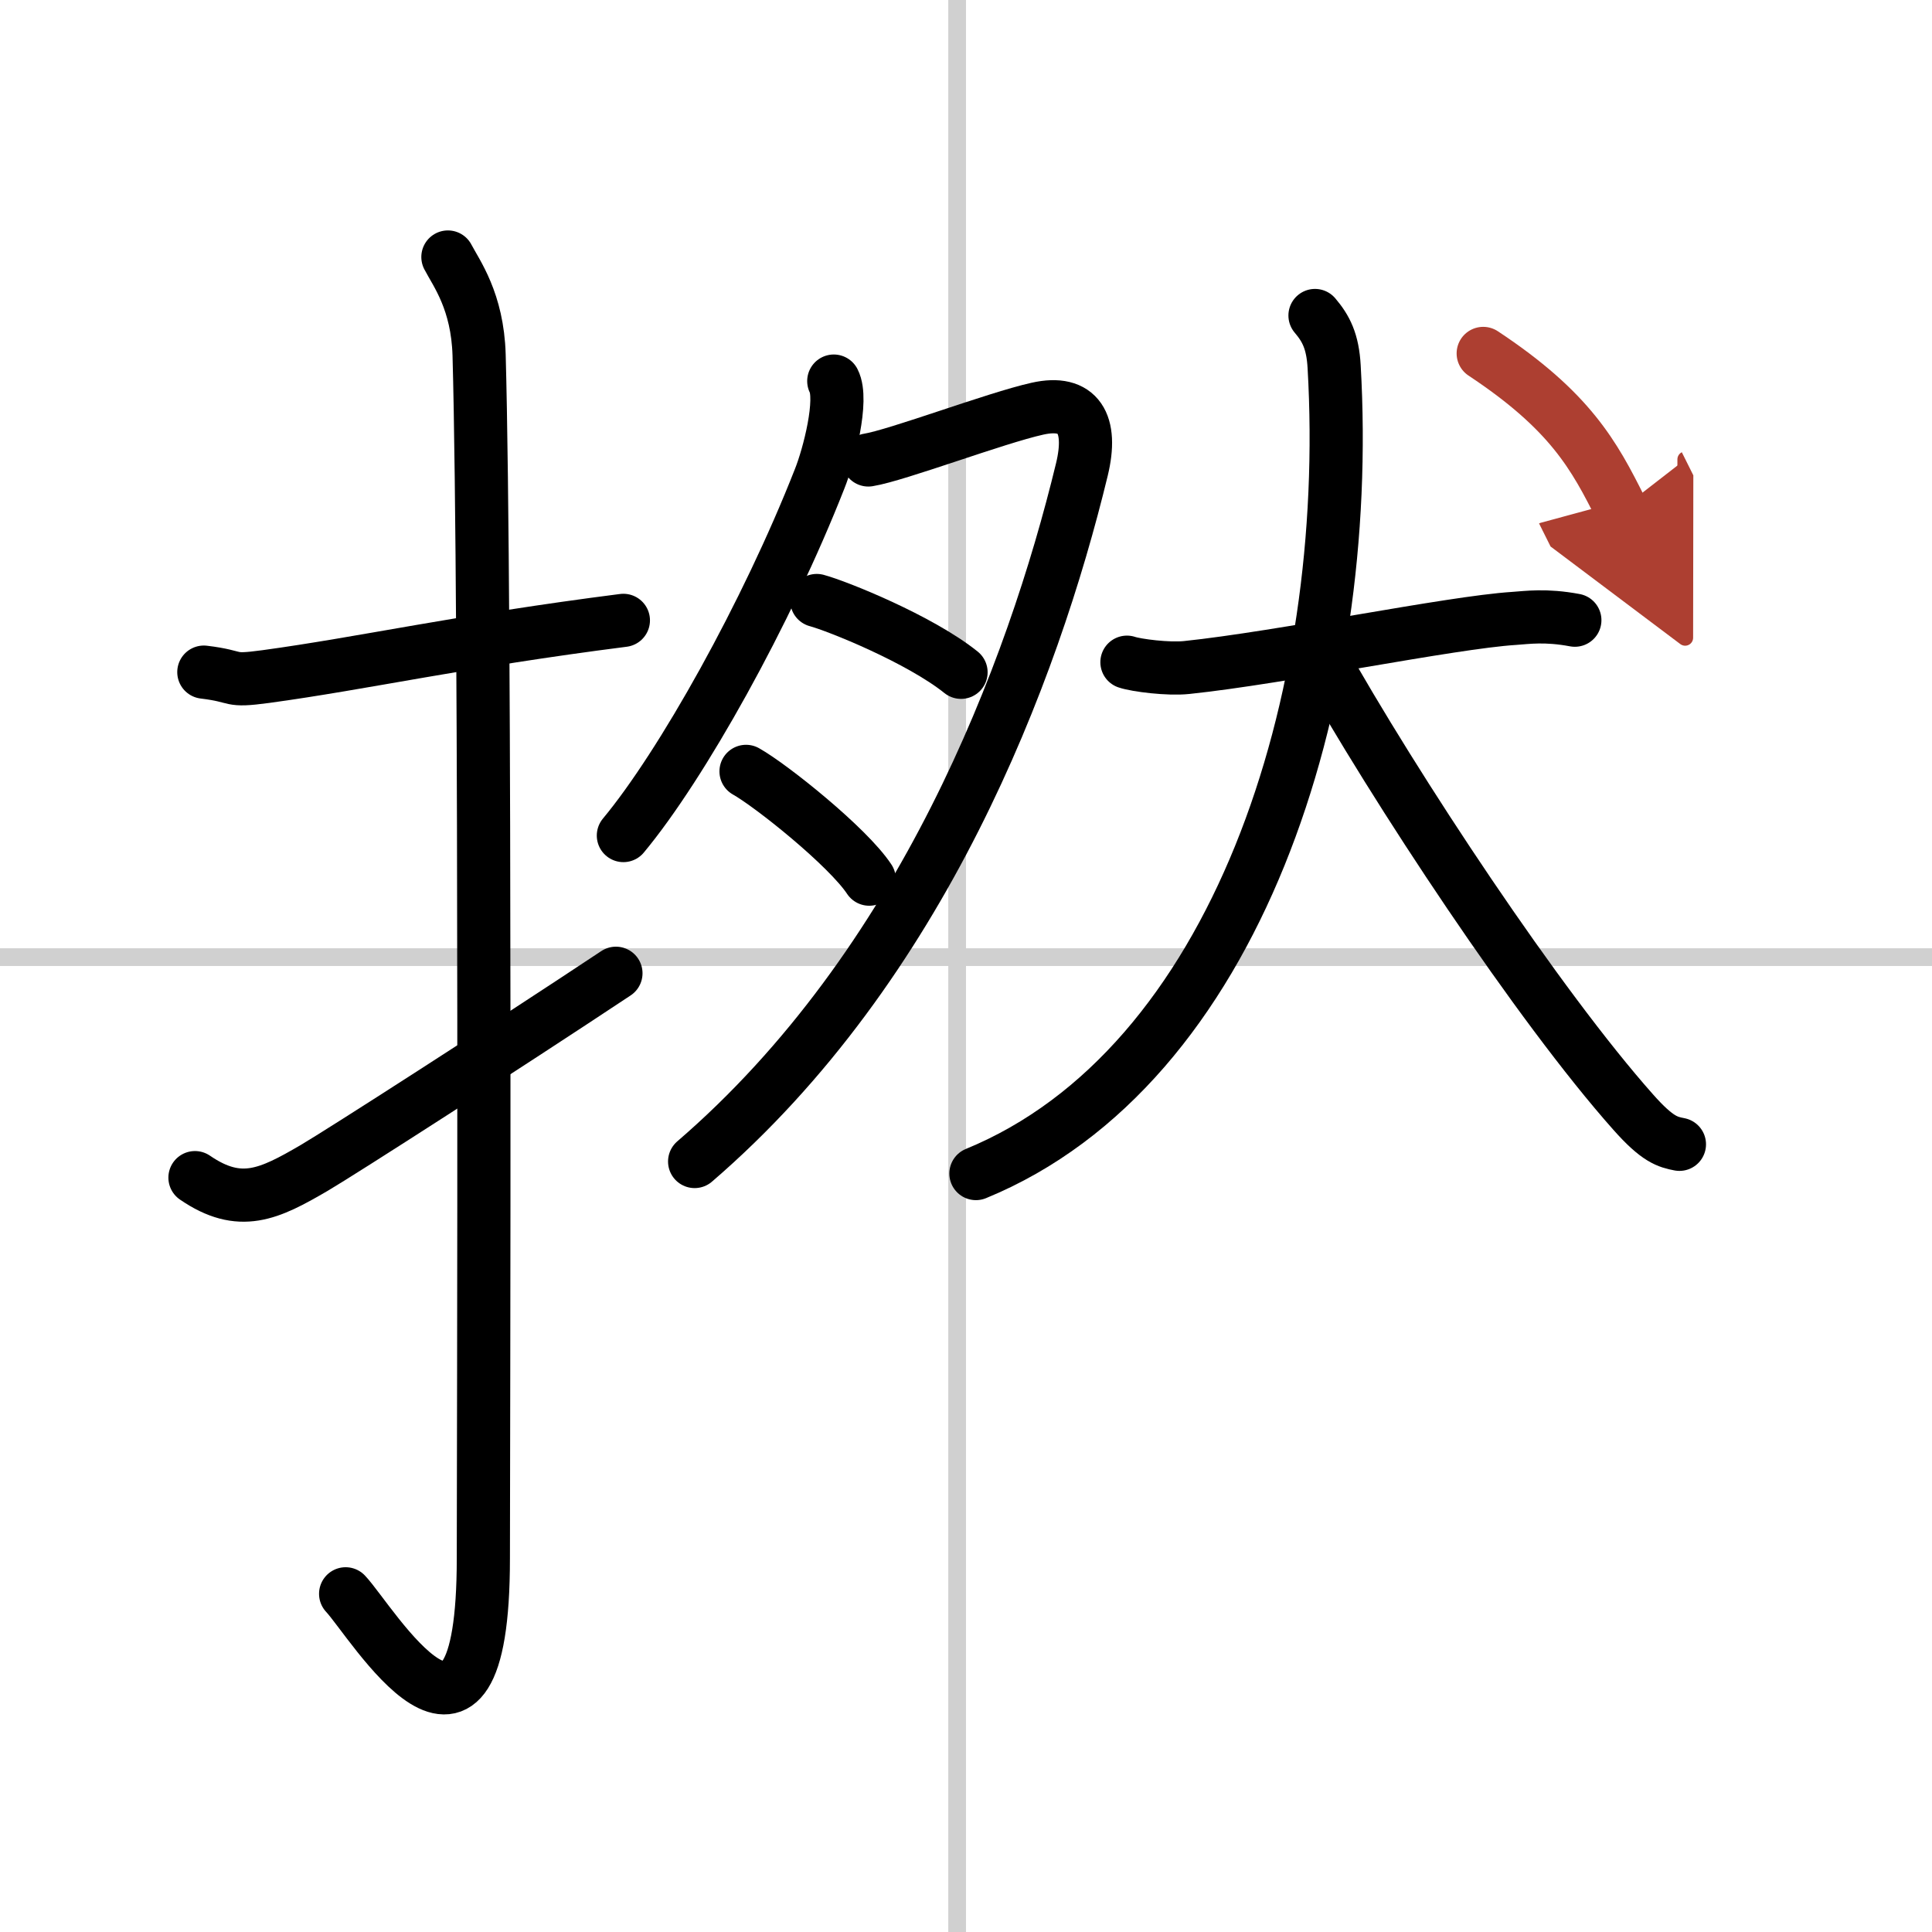
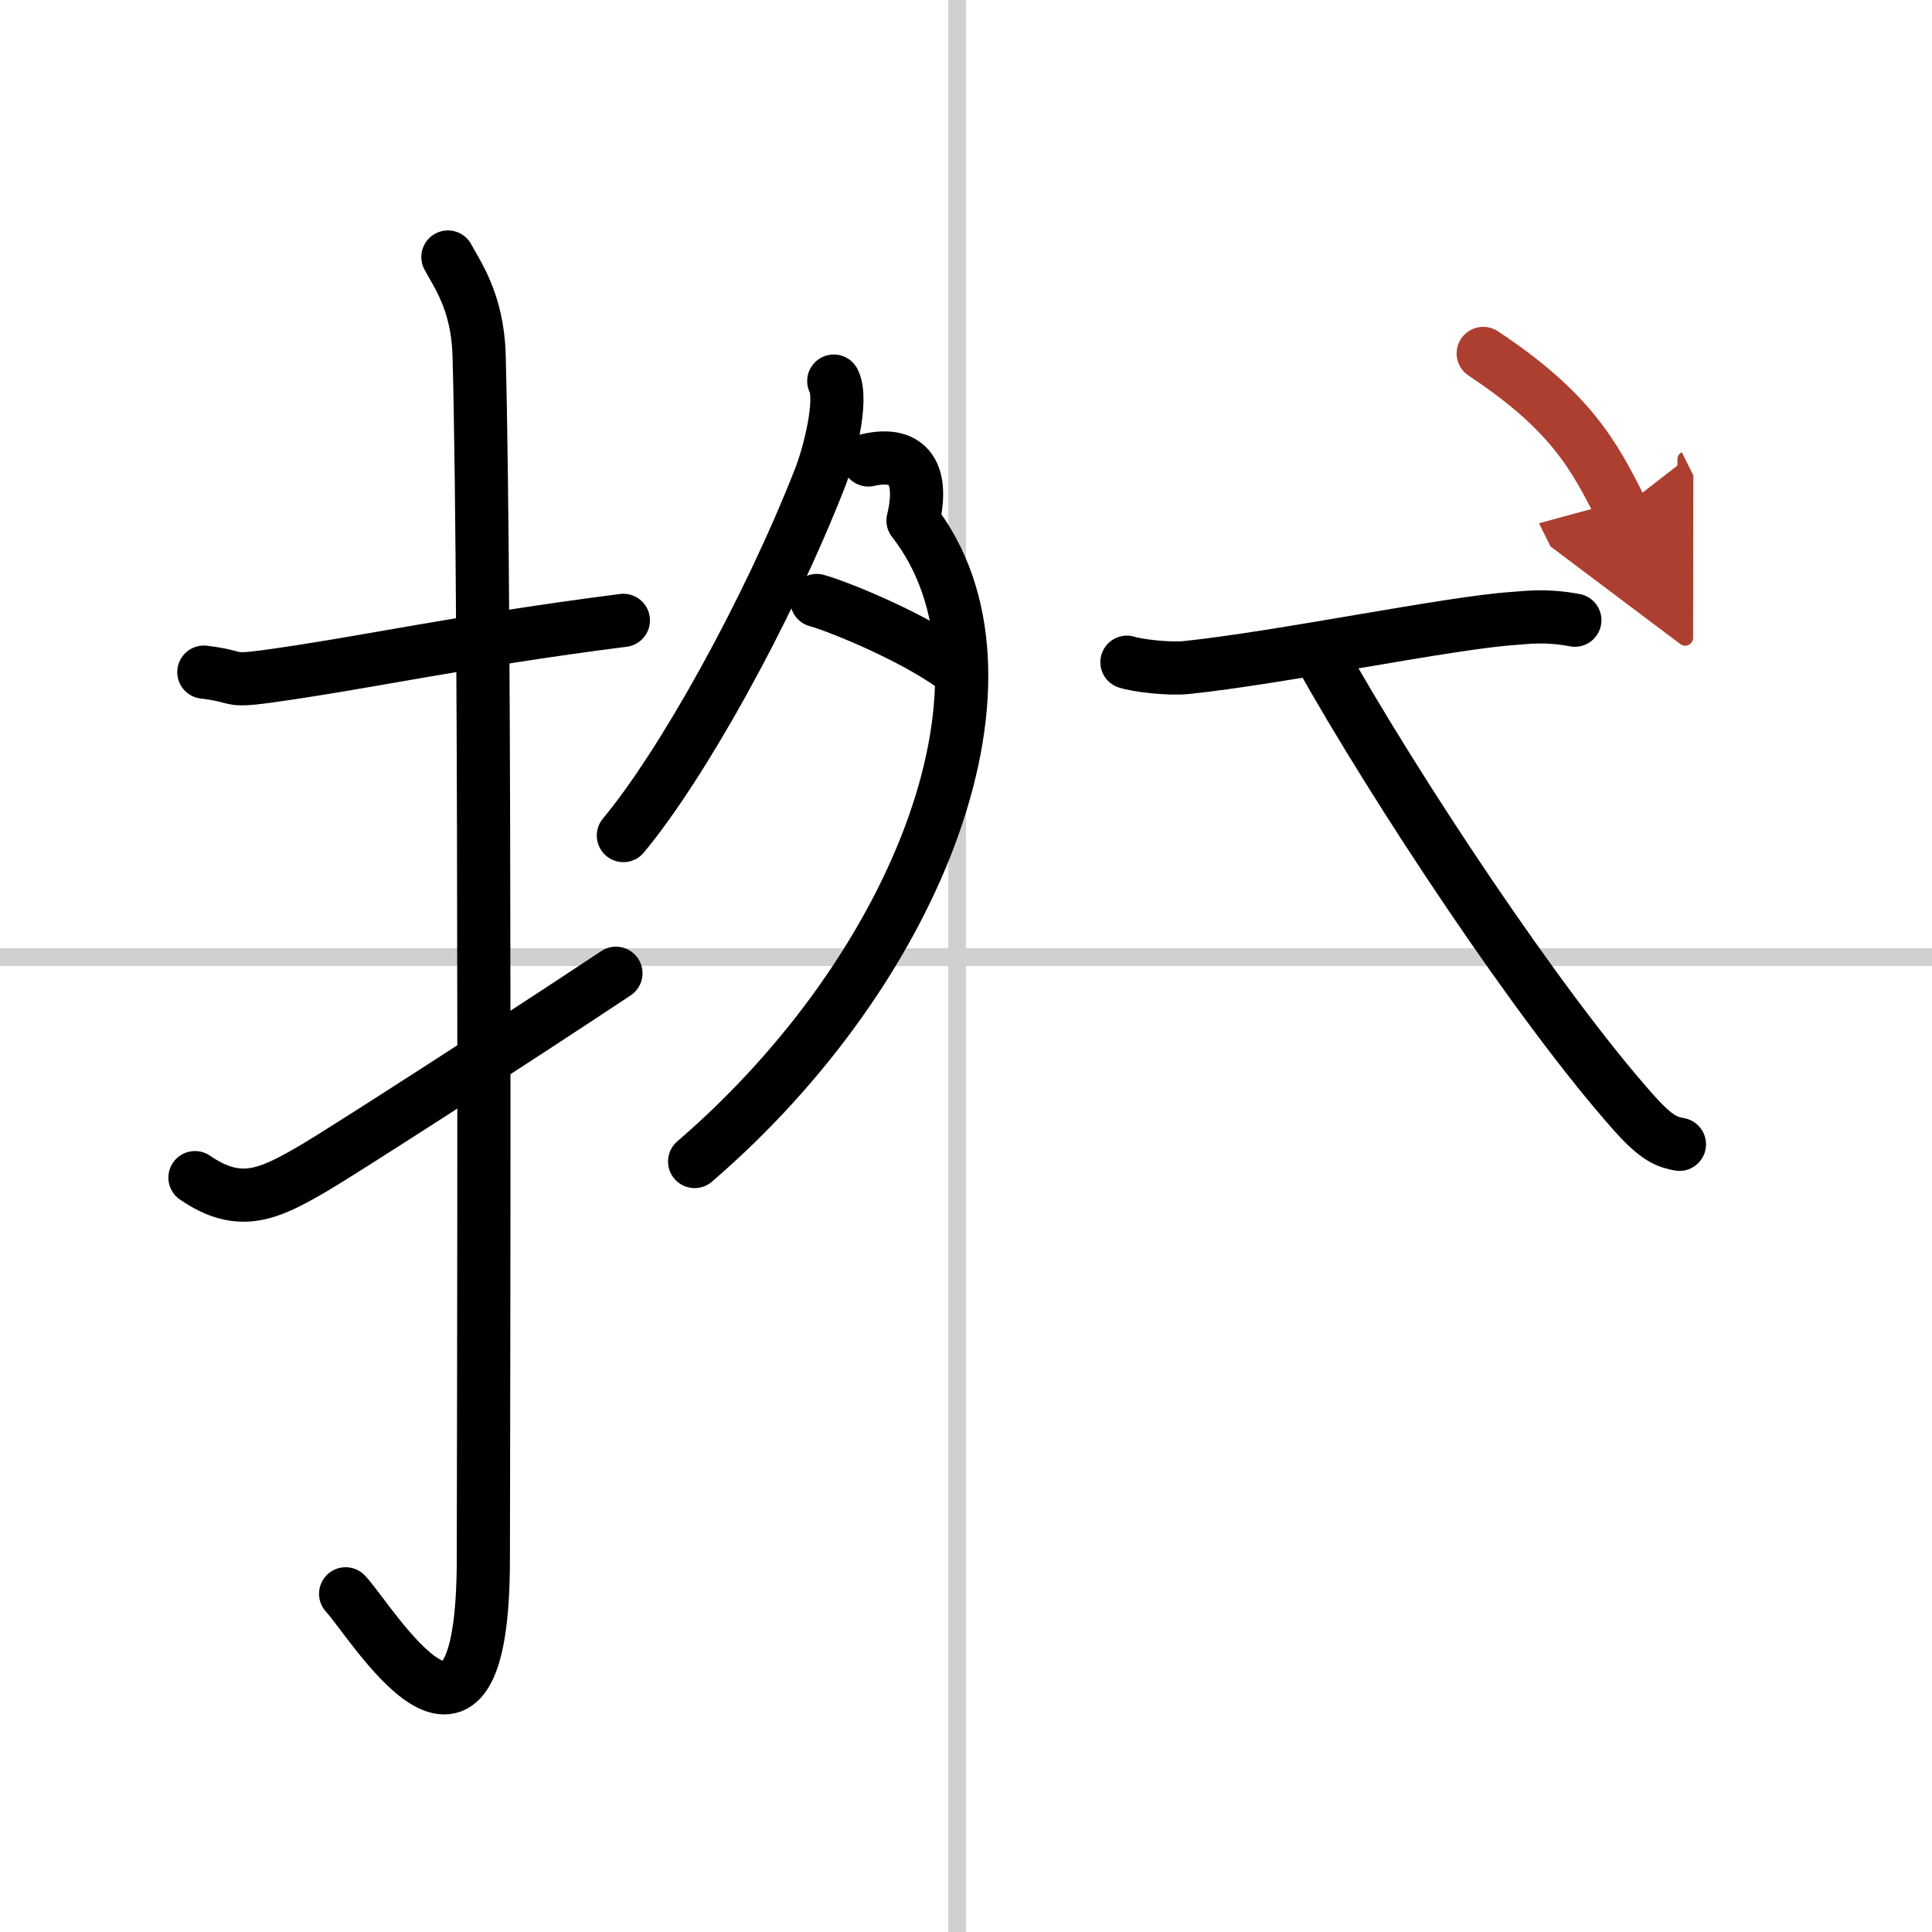
<svg xmlns="http://www.w3.org/2000/svg" width="400" height="400" viewBox="0 0 109 109">
  <defs>
    <marker id="a" markerWidth="4" orient="auto" refX="1" refY="5" viewBox="0 0 10 10">
      <polyline points="0 0 10 5 0 10 1 5" fill="#ad3f31" stroke="#ad3f31" />
    </marker>
  </defs>
  <g fill="none" stroke="#000" stroke-linecap="round" stroke-linejoin="round" stroke-width="3">
    <rect width="100%" height="100%" fill="#fff" stroke="#fff" />
    <line x1="54" x2="54" y2="109" stroke="#d0d0d0" stroke-width="1" />
    <line x2="109" y1="54" y2="54" stroke="#d0d0d0" stroke-width="1" />
    <path d="m11.5 37.92c2.08 0.25 1.27 0.55 3.5 0.25 5.5-0.75 11-2 20.17-3.17" />
    <path d="m25.27 14.5c0.48 0.92 1.67 2.49 1.76 5.52 0.4 14.55 0.24 62.94 0.24 67.9 0 14.25-6.32 3.53-7.77 2" />
    <path d="m11 66.44c2.54 1.74 4.18 0.94 6.73-0.55 1.5-0.88 10.66-6.76 17.02-10.98" />
    <path d="m47.04 21.5c0.54 1.05-0.27 4.2-0.8 5.52-2.98 7.59-7.79 16.18-11.07 20.12" />
-     <path d="M48.99,25.95c1.62-0.26,7.19-2.37,9.53-2.89c2.34-0.53,3.14,0.85,2.52,3.42C58.25,38,52,54.5,39.19,65.53" />
+     <path d="M48.99,25.95c2.34-0.53,3.14,0.85,2.52,3.42C58.25,38,52,54.5,39.19,65.53" />
    <path d="m46.08 33.88c1.16 0.31 5.81 2.18 8.14 4.05" />
-     <path d="m42.09 43.52c1.44 0.81 5.75 4.26 6.95 6.08" />
    <path d="m63.58 37.36c0.53 0.18 2.34 0.41 3.37 0.3 5.36-0.56 14.88-2.54 18.47-2.77 0.74-0.05 1.78-0.21 3.43 0.1" />
-     <path d="m74.19 17.8c0.62 0.73 1 1.45 1.08 2.89 1.09 18.87-5.53 39.5-20.21 45.52" />
    <path d="m74.37 36.75c4.38 7.83 12.47 20.03 17.77 25.99 1.38 1.56 1.95 1.69 2.61 1.82" />
    <path d="m83.68 19.94c4.91 3.25 6.26 5.74 7.78 8.79" marker-end="url(#a)" stroke="#ad3f31" />
  </g>
</svg>